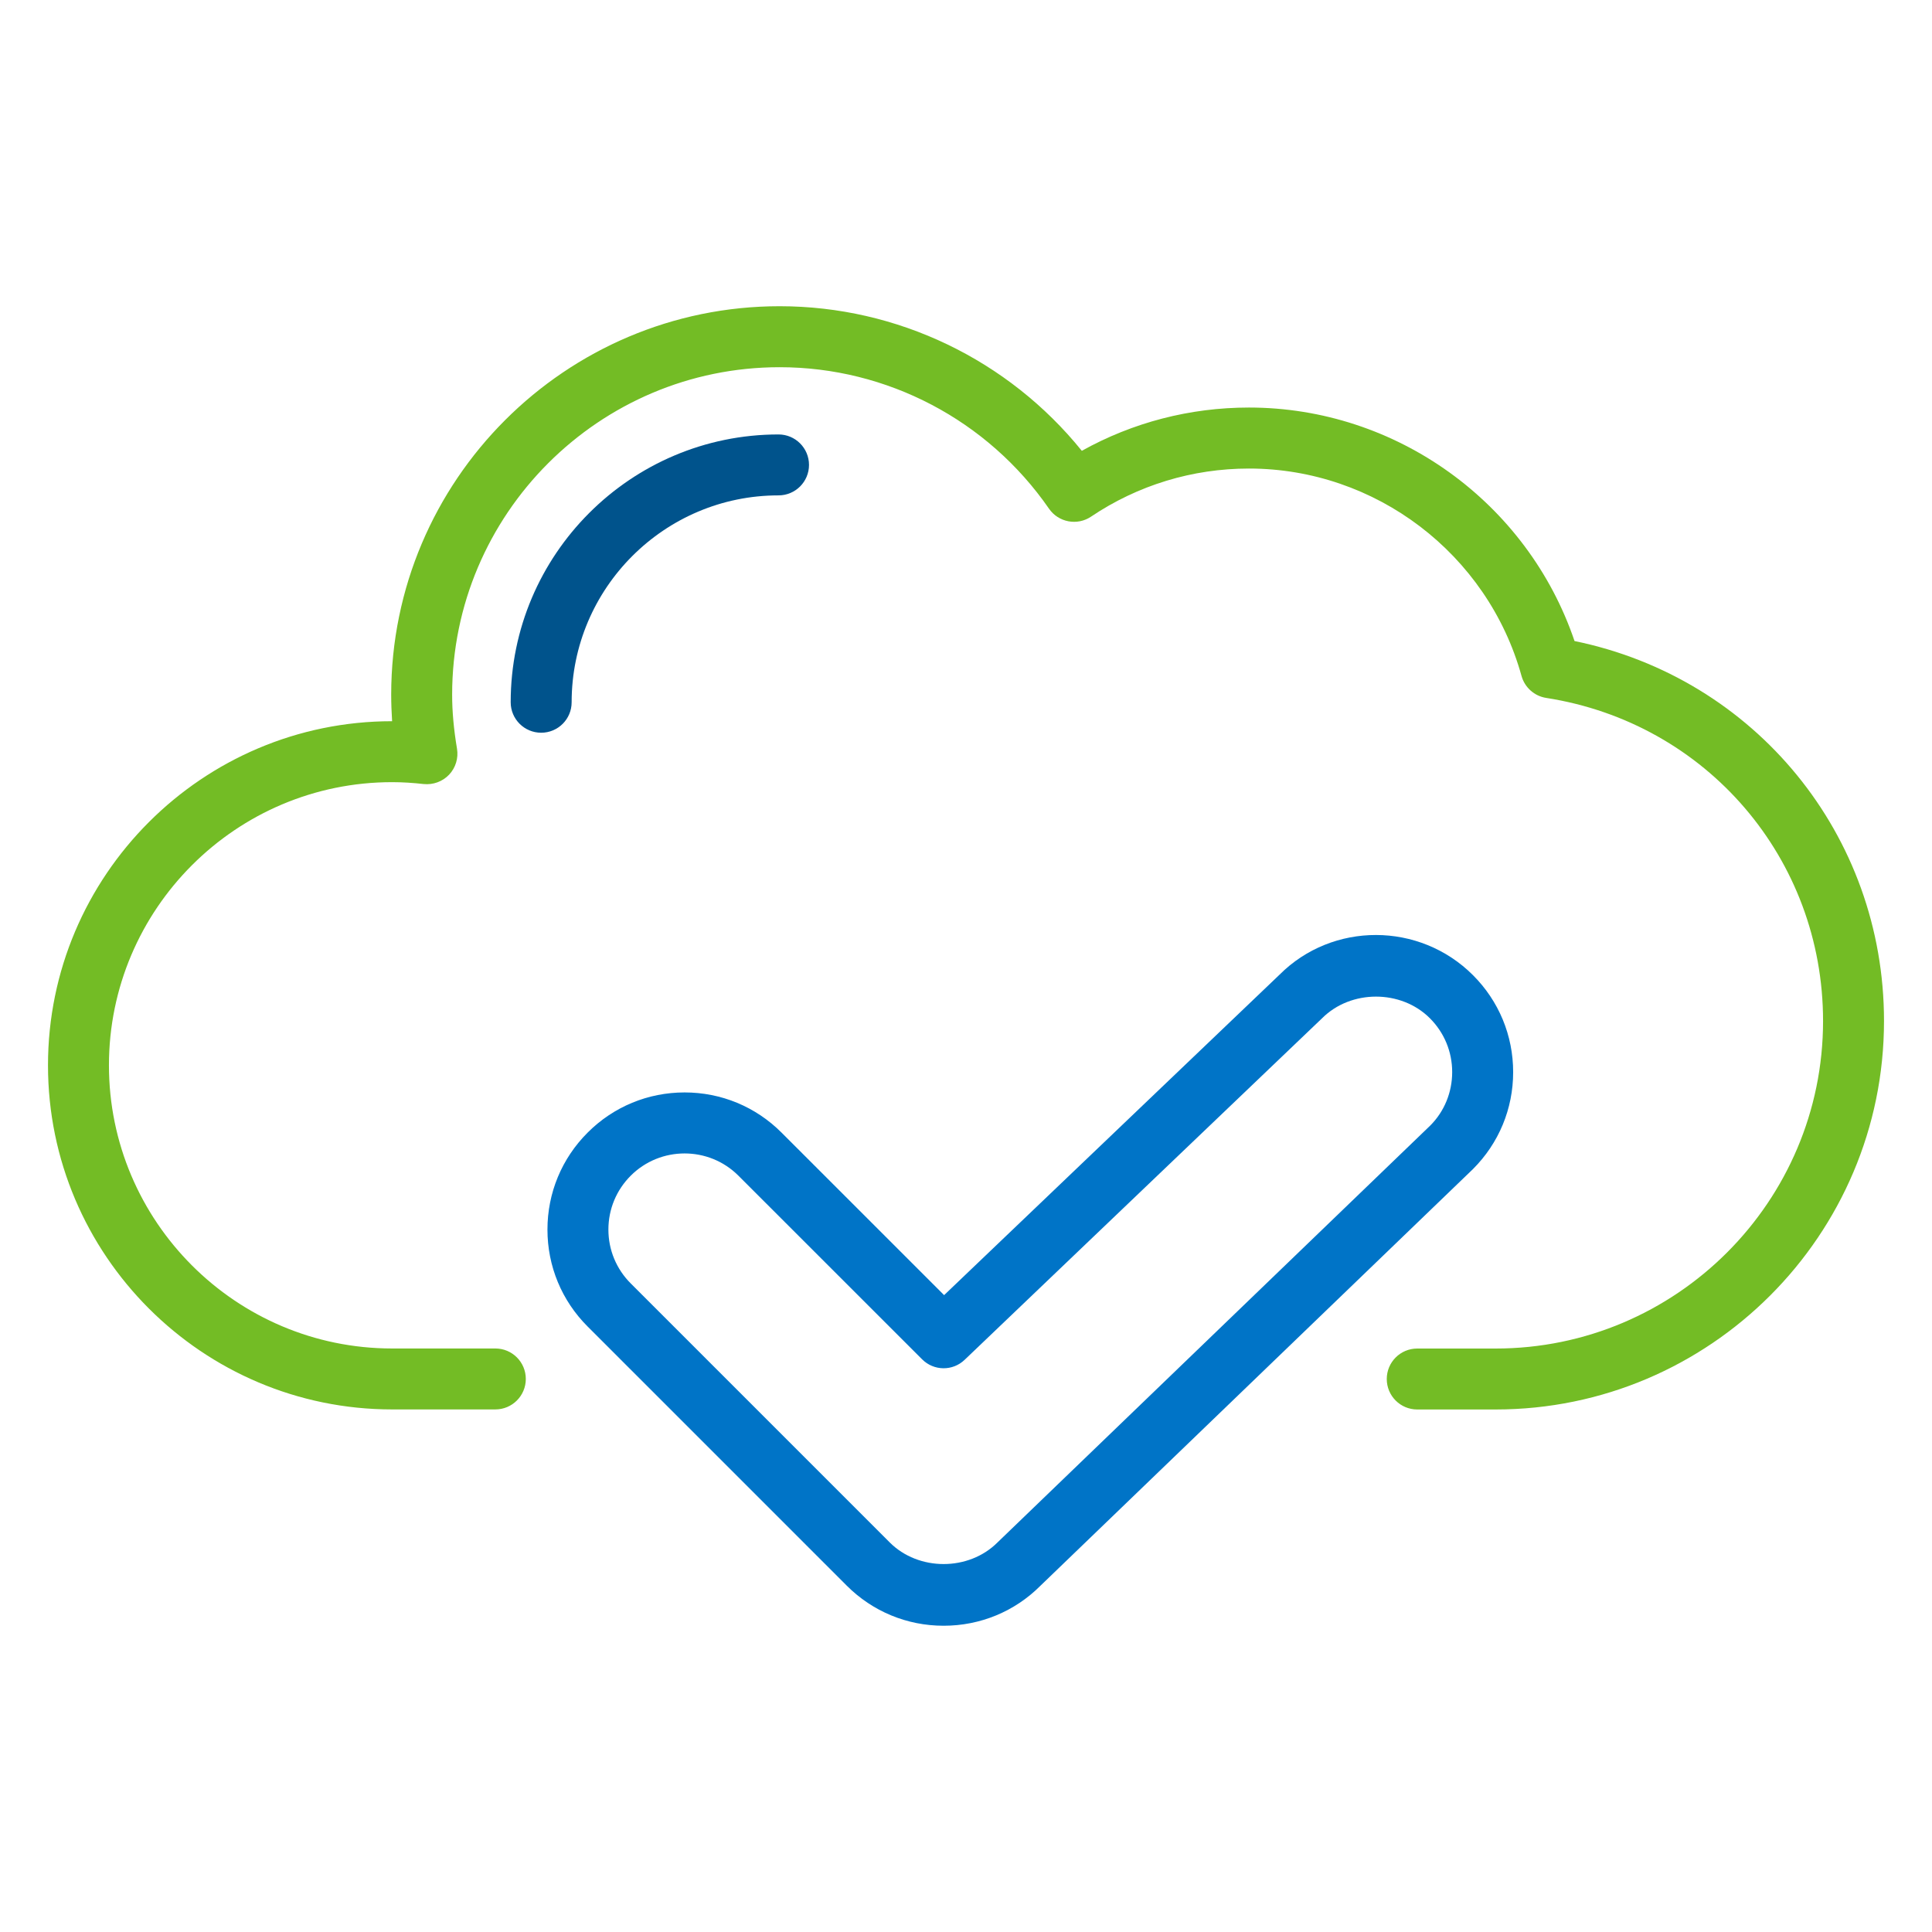
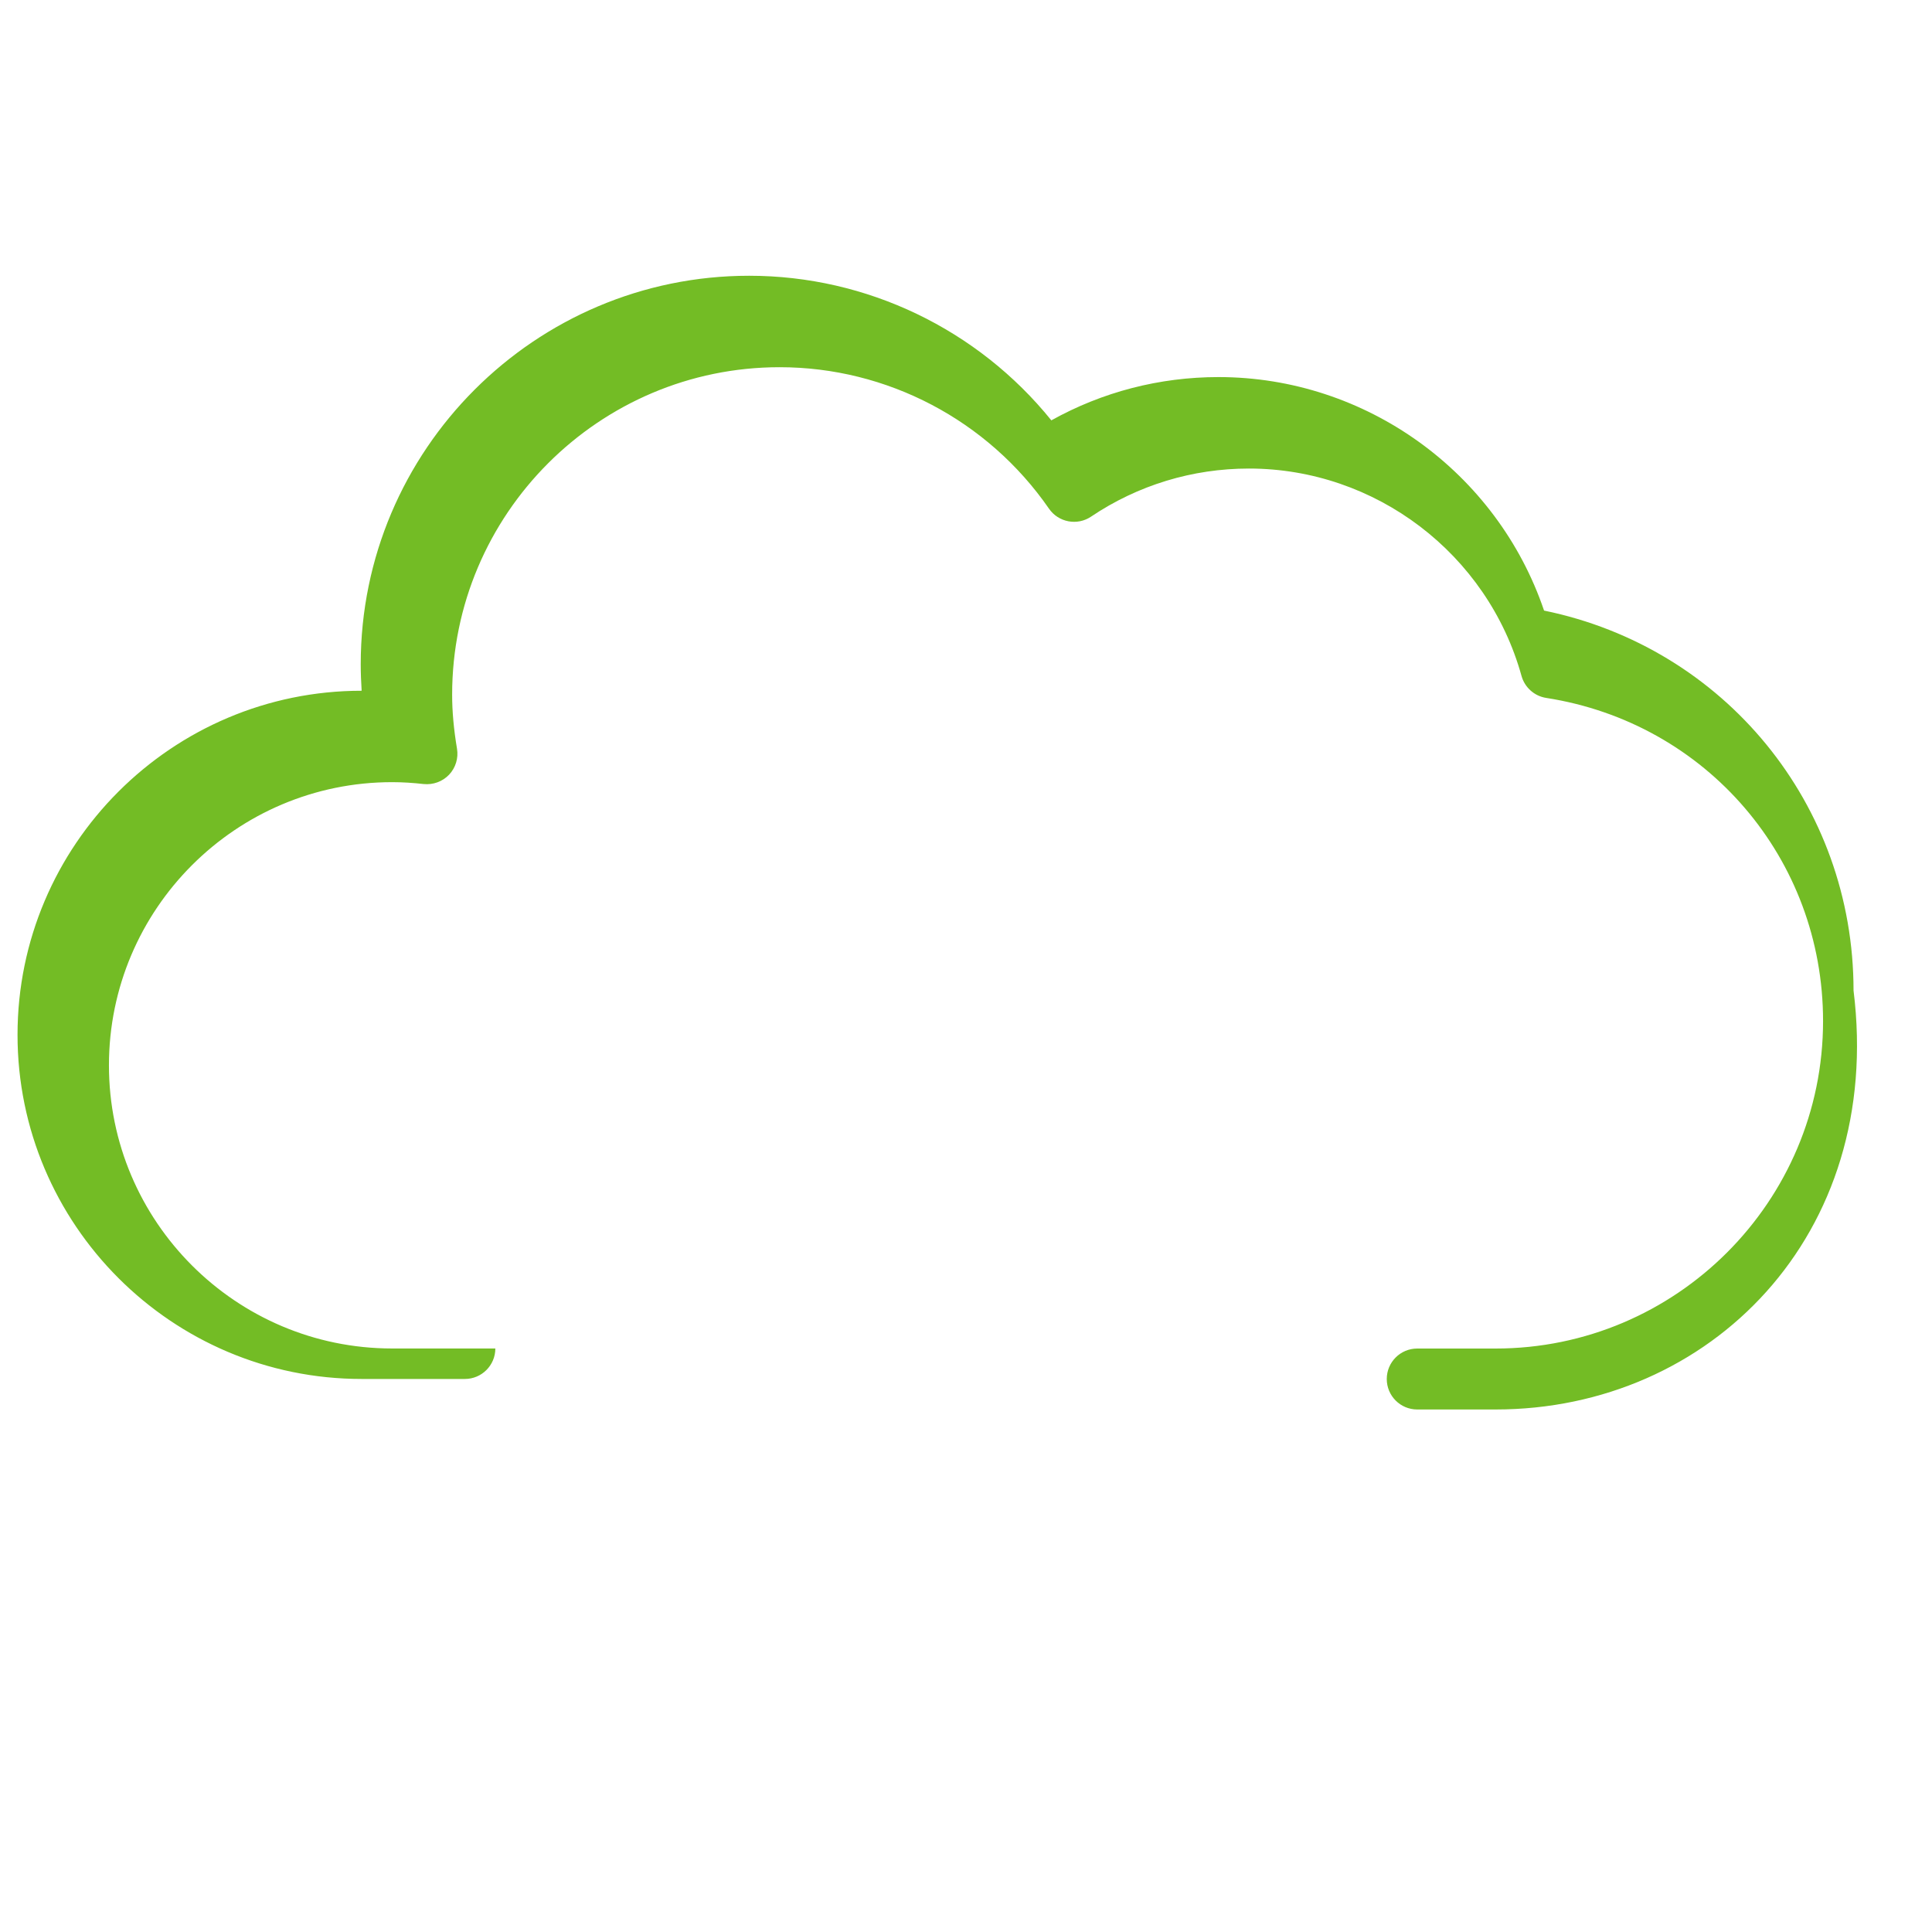
<svg xmlns="http://www.w3.org/2000/svg" x="0px" y="0px" viewBox="0 0 1080 1080" style="enable-background:new 0 0 1080 1080;" xml:space="preserve">
  <style type="text/css">	.st0{fill:#73BC25;}	.st1{fill:#00538C;}	.st2{fill:#0074C7;}</style>
  <g id="Capa_2" />
  <g id="Layer_1">
    <g>
-       <path class="st0" d="M836.04,787.91h-43.8c-9.41,0-17.03-7.62-17.03-17.04c0-9.41,7.63-17.03,17.03-17.03h43.8   c100.94,0,183.06-82.12,183.06-183.06c0-90.73-65.09-166.69-154.77-180.64c-6.6-1.03-12-5.84-13.79-12.28   c-18.94-68.26-81.6-115.94-152.37-115.94c-31.61,0-62.13,9.3-88.26,26.88c-7.73,5.21-18.23,3.21-23.51-4.44   c-34.26-49.53-90.55-79.09-150.58-79.09c-100.95,0-183.07,82.12-183.07,183.06c0,9.37,0.89,19.25,2.72,30.21   c0.88,5.27-0.77,10.65-4.43,14.52c-3.68,3.86-8.91,5.76-14.26,5.22c-5.79-0.65-11.65-1.05-17.59-1.05   c-87.28,0-158.29,71-158.29,158.29s71.01,158.29,158.29,158.29h57.71c9.41,0,17.03,7.62,17.03,17.03   c0,9.42-7.63,17.04-17.03,17.04h-57.71c-106.07,0-192.36-86.29-192.36-192.36s86.29-192.36,192.36-192.36   c-0.32-5.06-0.51-10-0.51-14.84c0-119.73,97.41-217.14,217.14-217.14c65.8,0,127.82,29.95,168.92,80.83   c28.48-15.87,60.47-24.19,93.43-24.19c82.39,0,155.73,53.15,182,130.53c100.88,20.68,173,108.37,173,212.4   C1053.17,690.5,955.77,787.91,836.04,787.91z" />
-       <path class="st1" d="M302.52,409.6c-9.41,0-17.04-7.62-17.04-17.03c0-82.55,67.16-149.71,149.72-149.71   c9.41,0,17.04,7.62,17.04,17.03c0,9.42-7.63,17.03-17.04,17.03c-63.77,0-115.65,51.87-115.65,115.64   C319.56,401.98,311.93,409.6,302.52,409.6z" />
-       <path class="st2" d="M527.49,908.8c-20.47,0-39.72-7.97-54.2-22.46l-144.8-144.8c-14.48-14.47-22.46-33.72-22.46-54.2   c0-20.48,7.98-39.73,22.46-54.2c14.48-14.49,33.73-22.46,54.2-22.46c20.47,0,39.72,7.97,54.2,22.46l90.87,90.85l187.51-179.14   c29.61-29.63,78.23-29.6,108.13,0.27c14.48,14.47,22.46,33.72,22.46,54.2s-7.98,39.73-22.46,54.2L581.47,886.57   C567.21,900.83,547.96,908.8,527.49,908.8z M382.69,644.78c-10.9,0-21.81,4.14-30.11,12.44c-8.04,8.05-12.48,18.73-12.48,30.11   c0,11.38,4.44,22.06,12.48,30.11l144.8,144.8c16.1,16.1,44.12,16.1,60.22,0l241.93-233.06c7.82-7.82,12.25-18.5,12.25-29.88   s-4.43-22.06-12.48-30.11c-16.1-16.1-44.12-16.1-60.22,0L539.26,760.12c-6.68,6.44-17.27,6.31-23.81-0.27L412.8,657.23   C404.5,648.93,393.6,644.78,382.69,644.78z" />
+       <path class="st0" d="M836.04,787.91h-43.8c-9.41,0-17.03-7.62-17.03-17.04c0-9.41,7.63-17.03,17.03-17.03h43.8   c100.94,0,183.06-82.12,183.06-183.06c0-90.73-65.09-166.69-154.77-180.64c-6.6-1.03-12-5.84-13.79-12.28   c-18.94-68.26-81.6-115.94-152.37-115.94c-31.61,0-62.13,9.3-88.26,26.88c-7.73,5.21-18.23,3.21-23.51-4.44   c-34.26-49.53-90.55-79.09-150.58-79.09c-100.95,0-183.07,82.12-183.07,183.06c0,9.37,0.89,19.25,2.72,30.21   c0.88,5.27-0.77,10.65-4.43,14.52c-3.68,3.86-8.91,5.76-14.26,5.22c-5.79-0.65-11.65-1.05-17.59-1.05   c-87.28,0-158.29,71-158.29,158.29s71.01,158.29,158.29,158.29h57.71c0,9.42-7.63,17.04-17.03,17.04h-57.71c-106.07,0-192.36-86.29-192.36-192.36s86.29-192.36,192.36-192.36   c-0.32-5.06-0.51-10-0.51-14.84c0-119.73,97.41-217.14,217.14-217.14c65.8,0,127.82,29.95,168.92,80.83   c28.48-15.87,60.47-24.19,93.43-24.19c82.39,0,155.73,53.15,182,130.53c100.88,20.68,173,108.37,173,212.4   C1053.17,690.5,955.77,787.91,836.04,787.91z" />
    </g>
  </g>
</svg>